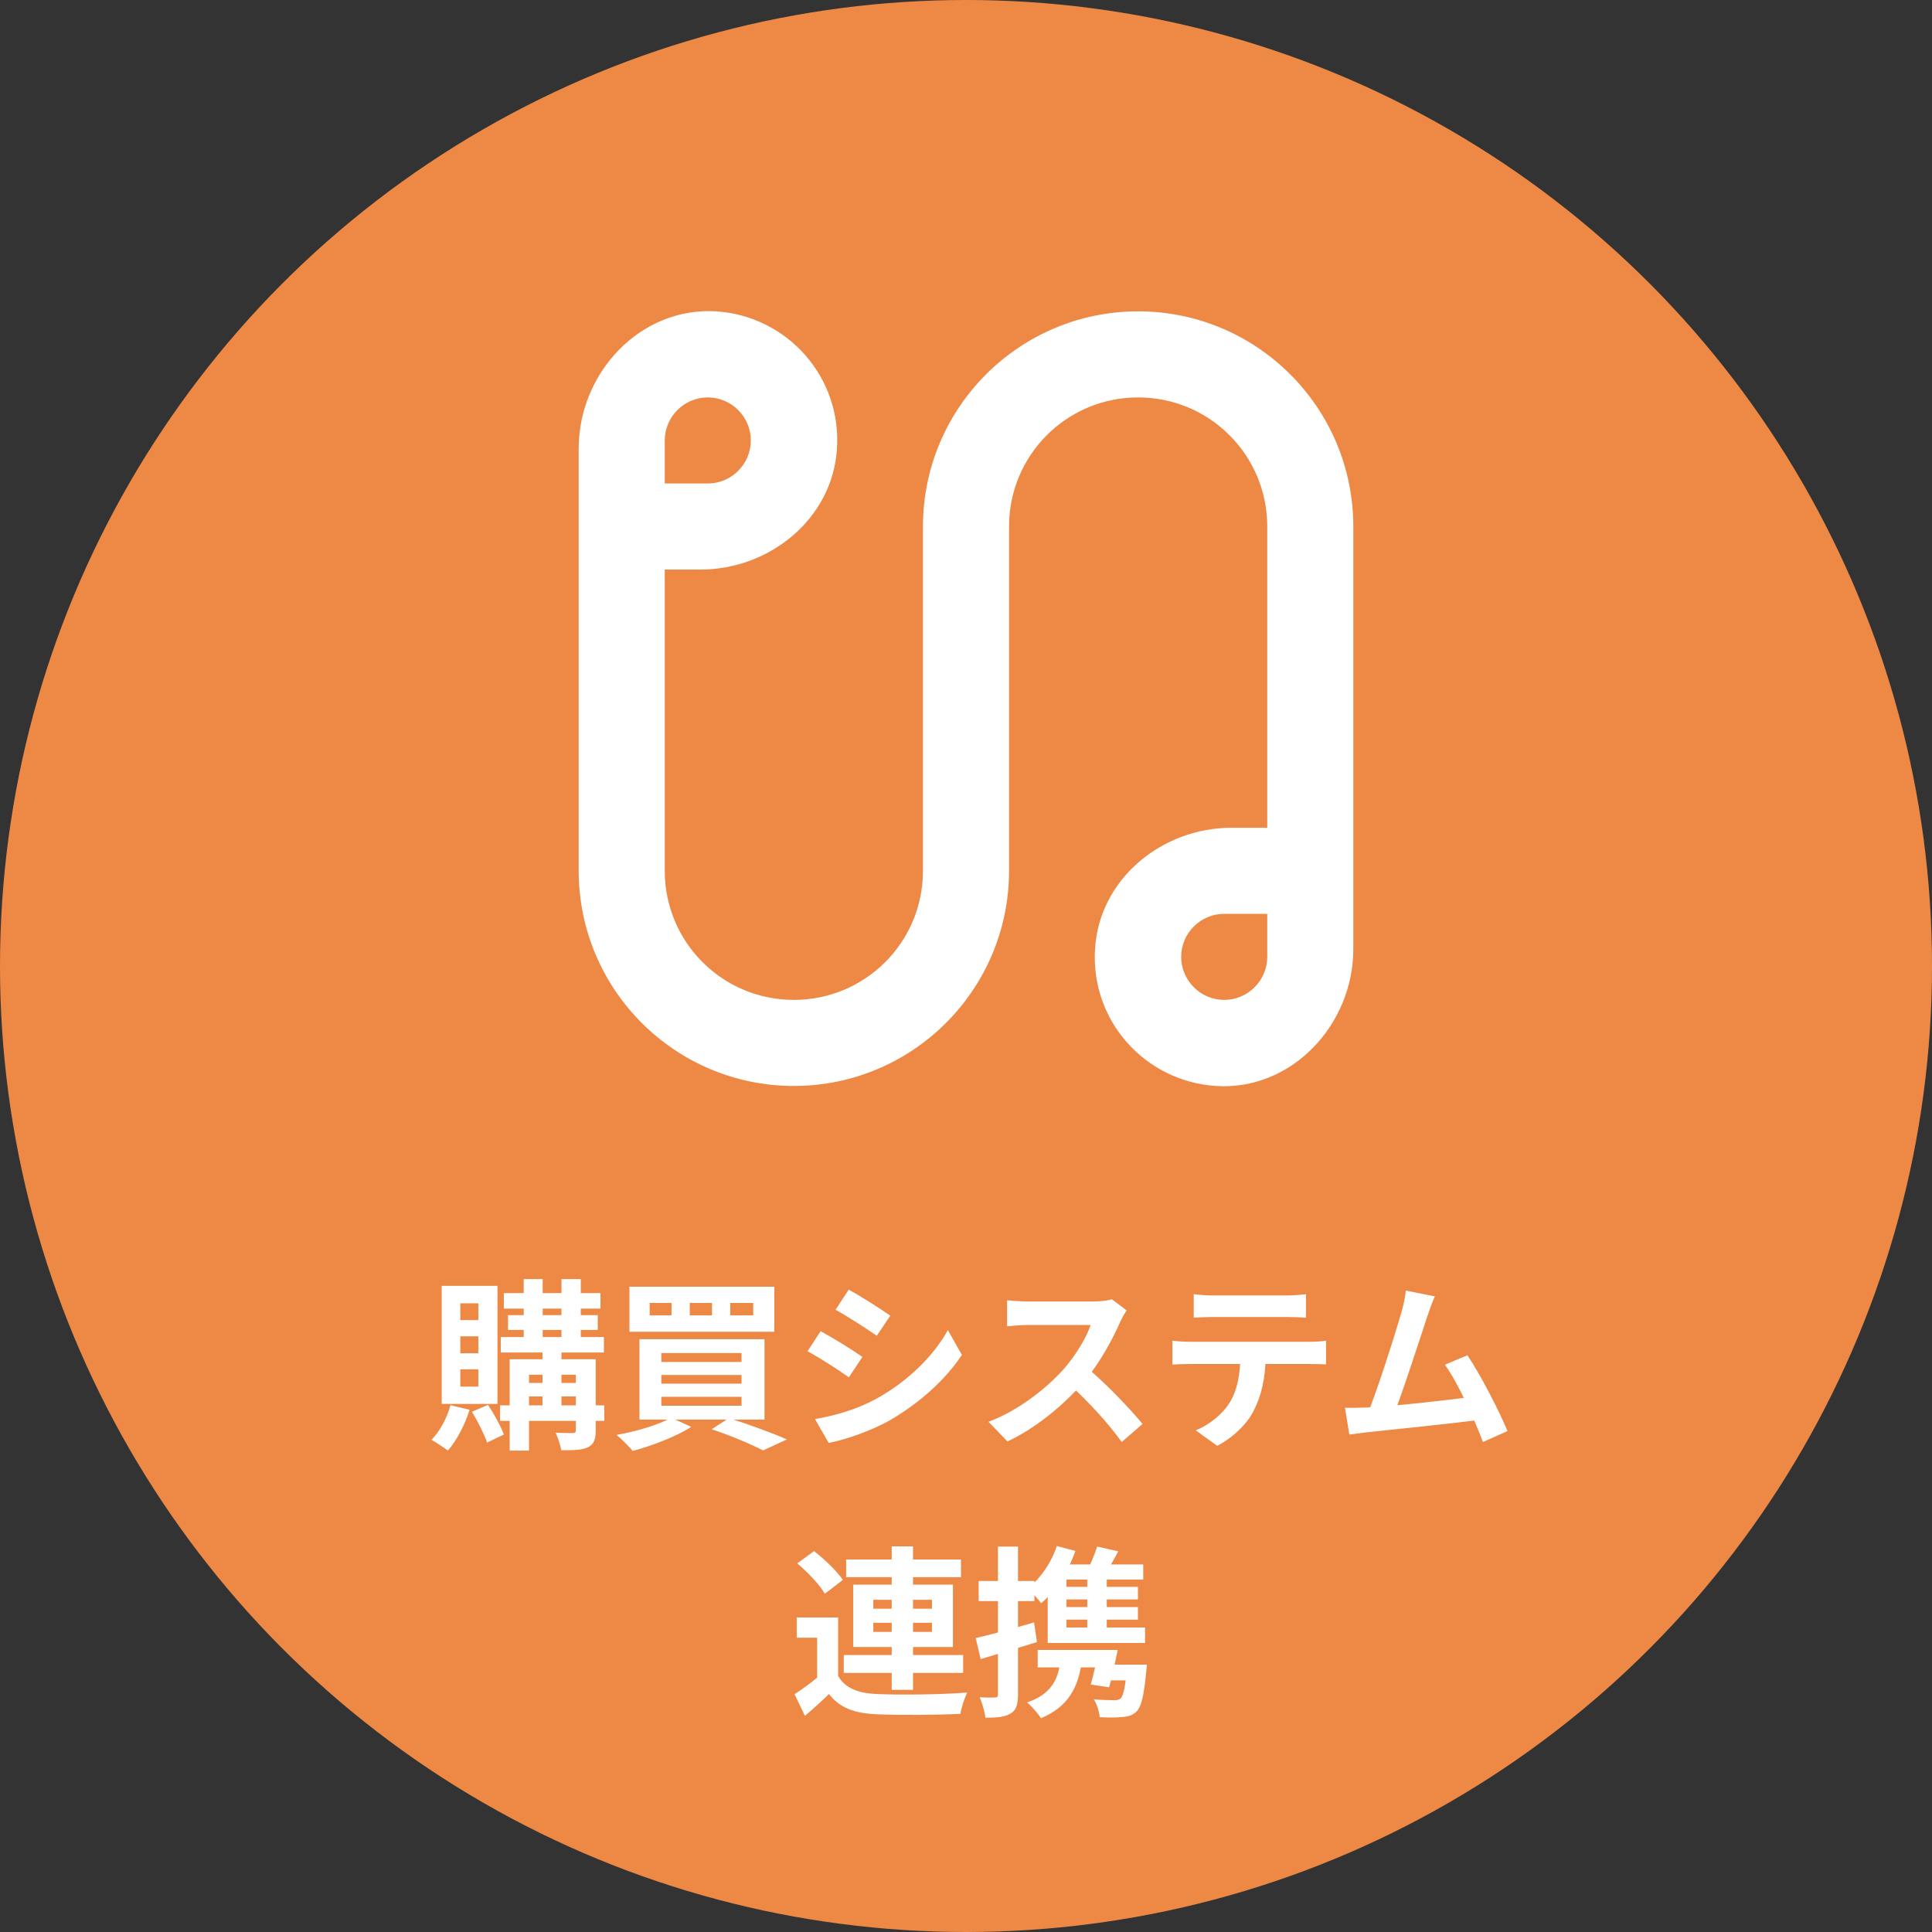
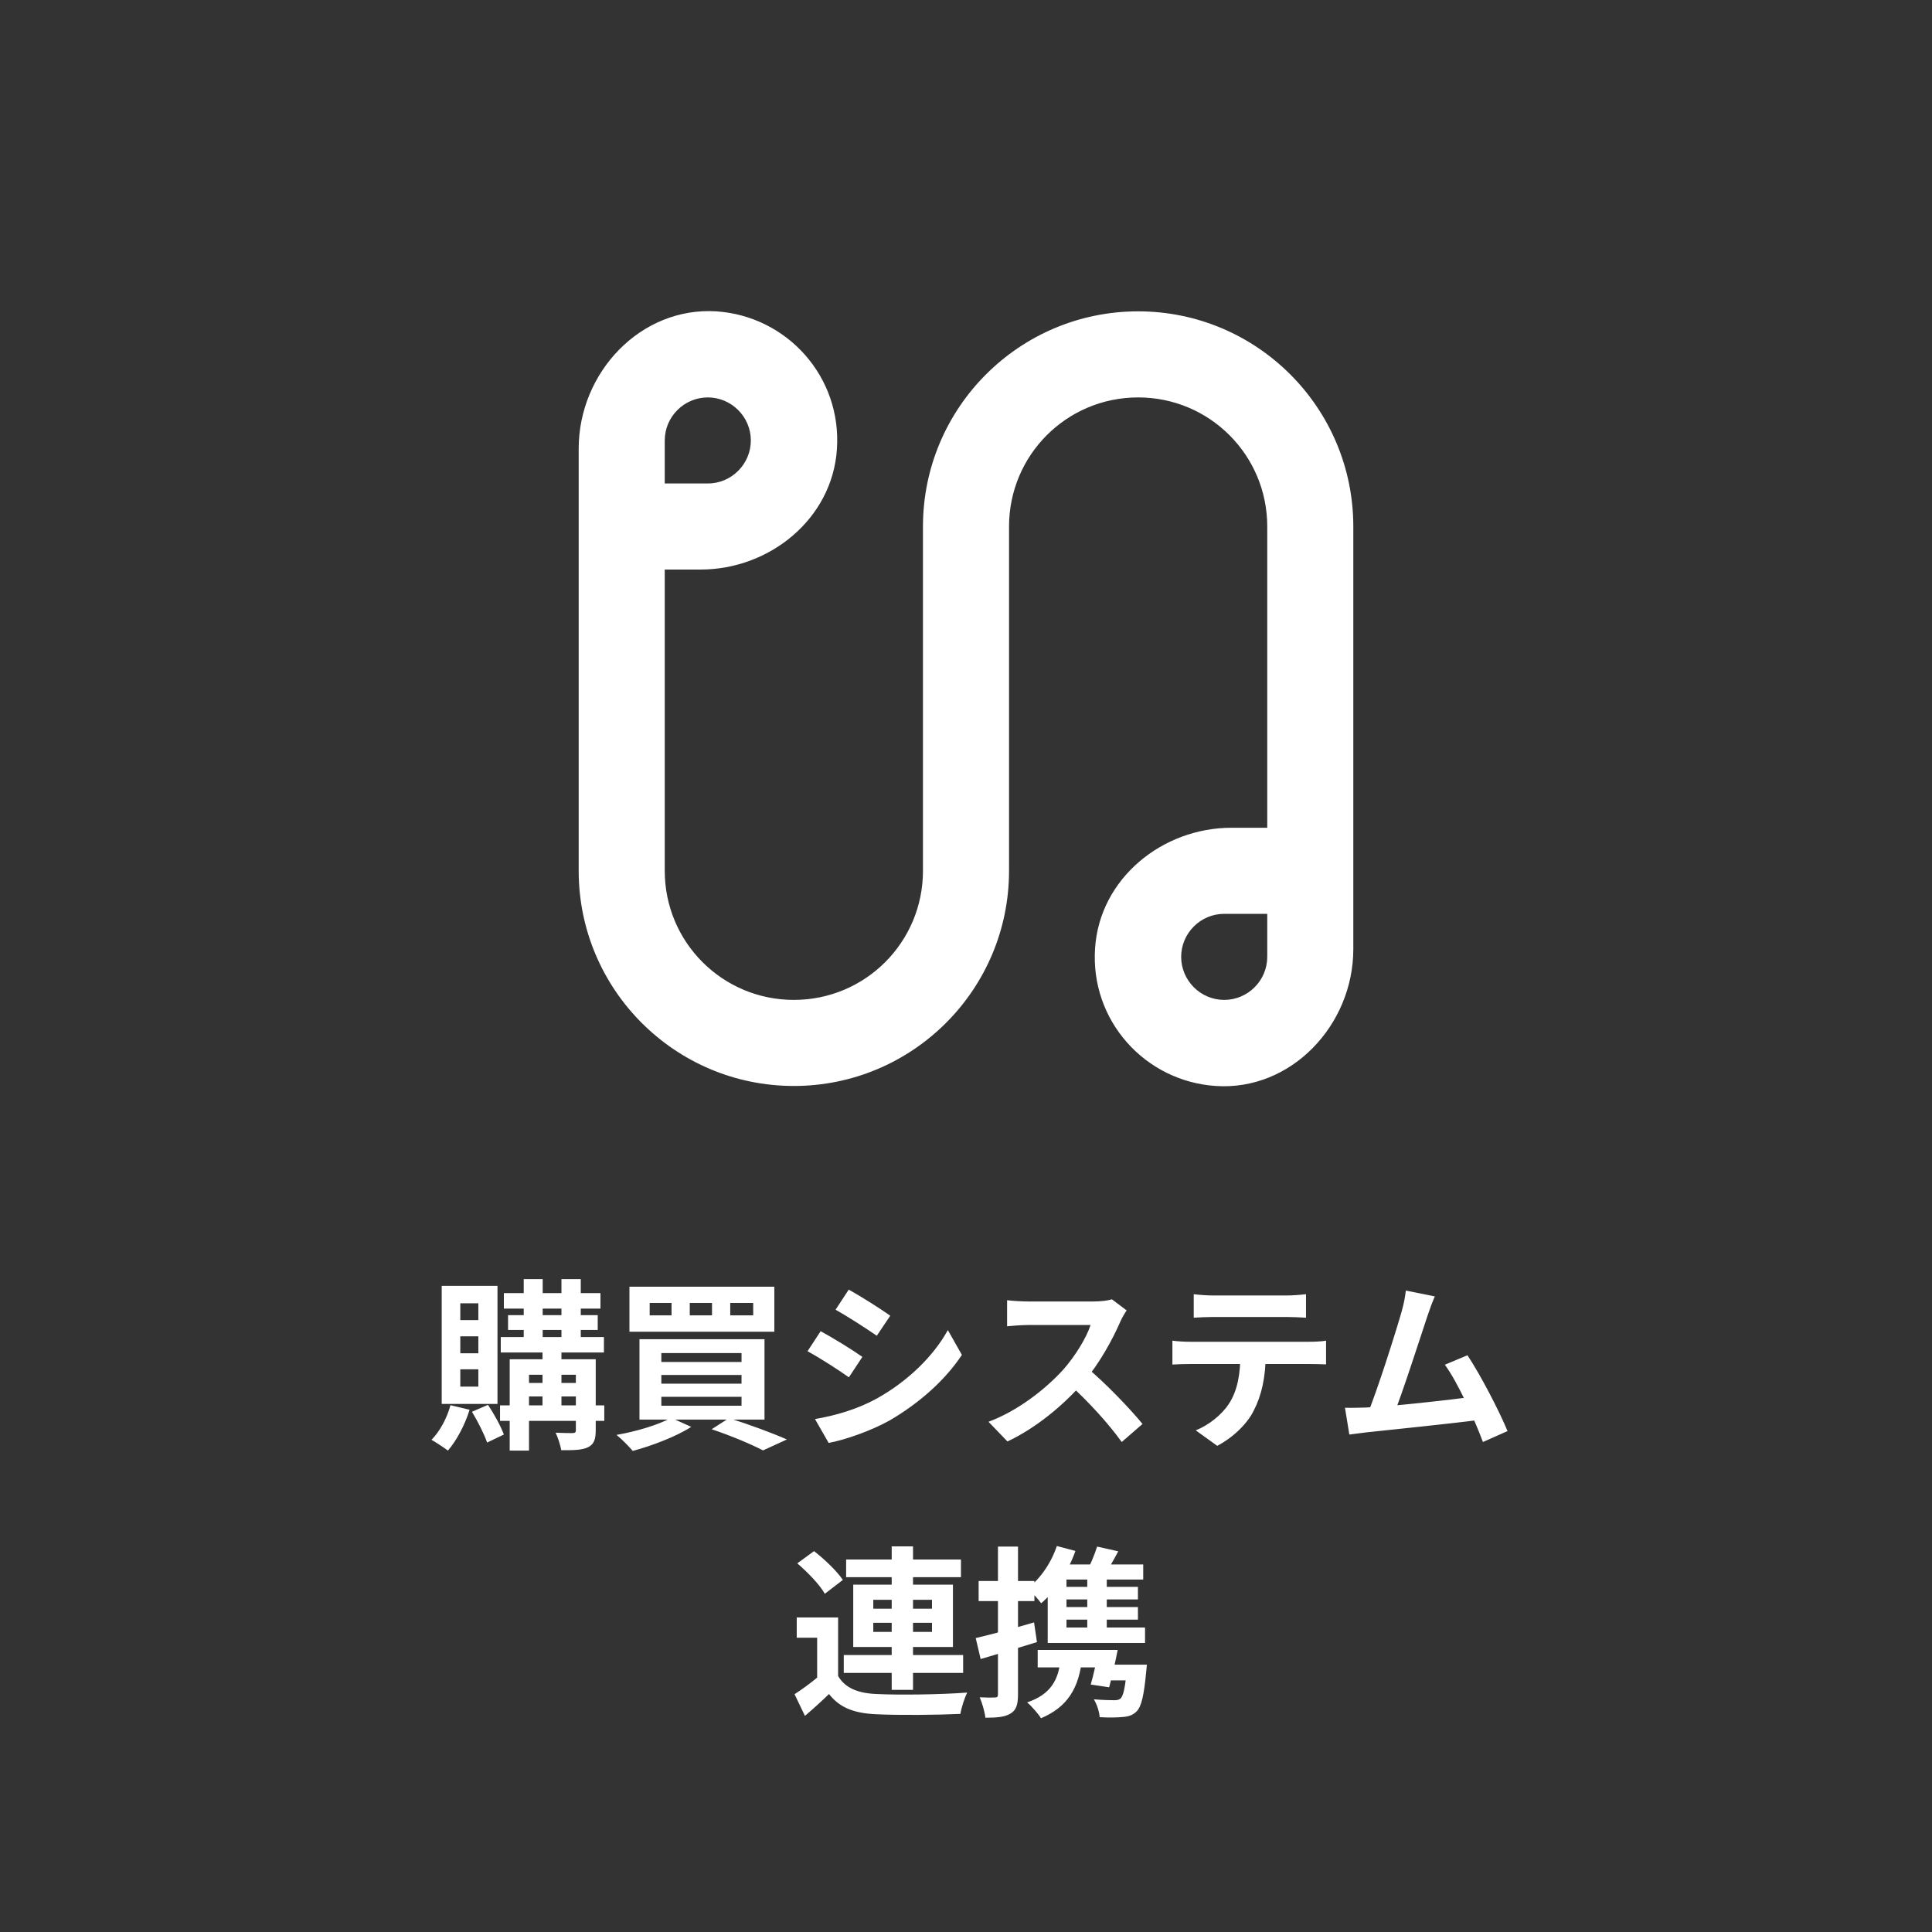
<svg xmlns="http://www.w3.org/2000/svg" width="159" height="159" viewBox="0 0 159 159" fill="none">
  <rect x="0" y="0" width="159" height="159" fill="#333333" stroke="none" />
-   <circle cx="79.5" cy="79.5" r="79.5" fill="#EE8945" />
  <path d="M93.667 25.623C83.892 25.623 75.958 33.557 75.958 43.332V71.665C75.958 77.544 71.213 82.29 65.333 82.29C59.454 82.29 54.708 77.544 54.708 71.665V46.873H57.648C63.35 46.873 68.485 42.694 68.875 36.992C69.3 31.007 64.767 26.013 58.958 25.623C52.725 25.234 47.625 30.652 47.625 36.921V71.665C47.625 81.44 55.558 89.373 65.333 89.373C75.108 89.373 83.042 81.44 83.042 71.665V43.332C83.042 37.453 87.787 32.707 93.667 32.707C99.546 32.707 104.292 37.453 104.292 43.332V68.123H101.352C95.65 68.123 90.515 72.302 90.125 78.005C89.7 83.99 94.233 88.984 100.042 89.373C106.275 89.798 111.375 84.344 111.375 78.111V43.332C111.375 33.557 103.442 25.623 93.667 25.623ZM54.708 36.248C54.708 34.3 56.302 32.707 58.25 32.707C60.198 32.707 61.792 34.3 61.792 36.248C61.792 38.196 60.198 39.79 58.25 39.79H54.708V36.248ZM104.292 78.748C104.292 80.696 102.698 82.29 100.75 82.29C98.802 82.29 97.208 80.696 97.208 78.748C97.208 76.8 98.802 75.207 100.75 75.207H104.292V78.748Z" fill="white" />
  <path d="M41.467 106.42H49.417V107.695H41.467V106.42ZM41.212 110.035H49.702V111.31H41.212V110.035ZM41.152 115.66H49.732V116.935H41.152V115.66ZM41.812 108.235H49.192V109.45H41.812V108.235ZM43.102 105.265H44.662V110.605H43.102V105.265ZM46.207 105.265H47.797V110.605H46.207V105.265ZM44.647 110.62H46.207V116.005H44.647V110.62ZM47.392 111.865H49.027V117.715C49.027 118.465 48.877 118.87 48.382 119.11C47.872 119.35 47.167 119.35 46.192 119.35C46.117 118.93 45.922 118.315 45.727 117.91C46.312 117.94 46.957 117.94 47.137 117.94C47.332 117.925 47.392 117.88 47.392 117.7V111.865ZM41.947 111.865H48.082V113.14H43.537V119.38H41.947V111.865ZM42.742 113.815H48.082V114.925H42.742V113.815ZM37.072 115.645L38.647 116.02C38.257 117.28 37.567 118.57 36.862 119.38C36.547 119.14 35.887 118.705 35.512 118.495C36.202 117.79 36.787 116.71 37.072 115.645ZM38.842 116.185L40.162 115.615C40.672 116.38 41.227 117.4 41.467 118.06L40.087 118.72C39.862 118.045 39.322 116.98 38.842 116.185ZM37.882 109.975V111.37H39.367V109.975H37.882ZM37.882 112.69V114.115H39.367V112.69H37.882ZM37.882 107.26V108.64H39.367V107.26H37.882ZM36.352 105.82H40.942V115.54H36.352V105.82ZM60.097 107.23V108.25H61.987V107.23H60.097ZM56.767 107.23V108.25H58.597V107.23H56.767ZM53.467 107.23V108.25H55.267V107.23H53.467ZM51.802 105.895H63.727V109.6H51.802V105.895ZM54.427 113.155V113.875H61.027V113.155H54.427ZM54.427 114.955V115.69H61.027V114.955H54.427ZM54.427 111.355V112.09H61.027V111.355H54.427ZM52.627 110.215H62.917V116.83H52.627V110.215ZM58.567 117.625L59.992 116.71C61.672 117.235 63.607 117.955 64.762 118.465L62.797 119.365C61.867 118.885 60.202 118.165 58.567 117.625ZM55.237 116.68L56.887 117.43C55.627 118.24 53.632 118.99 52.072 119.41C51.772 119.05 51.142 118.405 50.737 118.09C52.372 117.805 54.187 117.265 55.237 116.68ZM69.847 106.135C70.837 106.675 72.487 107.725 73.267 108.28L72.157 109.93C71.317 109.345 69.757 108.34 68.767 107.785L69.847 106.135ZM67.072 116.785C68.752 116.5 70.537 115.99 72.172 115.09C74.722 113.665 76.822 111.61 78.007 109.465L79.162 111.505C77.782 113.59 75.652 115.48 73.207 116.905C71.677 117.76 69.517 118.51 68.197 118.75L67.072 116.785ZM67.537 109.555C68.542 110.095 70.192 111.115 70.972 111.67L69.862 113.35C69.022 112.75 67.462 111.745 66.457 111.205L67.537 109.555ZM92.722 107.845C92.602 108.01 92.332 108.46 92.197 108.775C91.582 110.2 90.472 112.24 89.182 113.74C87.502 115.675 85.237 117.535 82.912 118.63L81.352 117.01C83.782 116.11 86.092 114.28 87.502 112.72C88.492 111.595 89.407 110.11 89.752 109.045C89.122 109.045 85.297 109.045 84.652 109.045C84.037 109.045 83.212 109.12 82.882 109.15V107.005C83.287 107.065 84.217 107.11 84.652 107.11C85.447 107.11 89.287 107.11 89.947 107.11C90.607 107.11 91.192 107.035 91.507 106.93L92.722 107.845ZM89.377 112.495C90.922 113.755 93.052 115.99 94.027 117.19L92.317 118.675C91.207 117.13 89.572 115.345 87.967 113.89L89.377 112.495ZM98.242 106.51C98.722 106.57 99.337 106.615 99.847 106.615C100.792 106.615 104.992 106.615 105.877 106.615C106.372 106.615 106.972 106.57 107.482 106.51V108.445C106.972 108.415 106.387 108.385 105.877 108.385C104.992 108.385 100.792 108.385 99.847 108.385C99.337 108.385 98.692 108.415 98.242 108.445V106.51ZM96.487 110.335C96.937 110.395 97.462 110.425 97.927 110.425C98.872 110.425 106.867 110.425 107.752 110.425C108.067 110.425 108.727 110.41 109.132 110.335V112.285C108.742 112.27 108.172 112.255 107.752 112.255C106.867 112.255 98.872 112.255 97.927 112.255C97.492 112.255 96.907 112.27 96.487 112.3V110.335ZM104.167 111.385C104.167 113.35 103.822 114.85 103.177 116.095C102.667 117.145 101.497 118.3 100.177 118.99L98.407 117.715C99.472 117.295 100.537 116.44 101.122 115.555C101.872 114.415 102.082 113.005 102.082 111.4L104.167 111.385ZM118.083 106.69C117.888 107.14 117.678 107.695 117.453 108.37C116.898 110.05 115.338 114.88 114.693 116.44L112.488 116.515C113.298 114.595 114.858 109.675 115.353 107.935C115.563 107.185 115.638 106.705 115.698 106.21L118.083 106.69ZM120.768 111.535C121.848 113.155 123.378 116.11 124.068 117.775L122.043 118.675C121.368 116.86 119.973 113.755 118.908 112.315L120.768 111.535ZM112.338 115.84C114.423 115.765 119.328 115.21 121.428 114.925L121.863 116.845C119.643 117.13 114.483 117.67 112.458 117.88C112.083 117.925 111.513 118 111.048 118.06L110.688 115.855C111.198 115.87 111.858 115.855 112.338 115.84ZM68.975 133.115V138.635H67.25V134.78H65.57V133.115H68.975ZM68.975 137.93C69.545 138.92 70.61 139.355 72.155 139.415C73.955 139.505 77.51 139.46 79.595 139.295C79.4 139.7 79.115 140.525 79.04 141.05C77.165 141.14 73.97 141.17 72.14 141.08C70.34 141.005 69.125 140.57 68.225 139.415C67.625 140 66.995 140.57 66.245 141.215L65.39 139.43C66.02 139.025 66.755 138.485 67.415 137.93H68.975ZM65.615 128.66L66.995 127.655C67.85 128.315 68.9 129.32 69.365 130.025L67.88 131.165C67.475 130.43 66.47 129.395 65.615 128.66ZM69.635 128.345H79.085V129.8H69.635V128.345ZM69.44 136.205H79.265V137.675H69.44V136.205ZM73.385 127.265H75.14V139.07H73.385V127.265ZM71.87 133.55V134.3H76.7V133.55H71.87ZM71.87 131.66V132.395H76.7V131.66H71.87ZM70.22 130.415H78.425V135.545H70.22V130.415ZM86.975 127.235L88.505 127.64C87.905 129.335 86.87 130.94 85.685 131.945C85.46 131.63 84.905 131.015 84.575 130.73C85.625 129.905 86.51 128.63 86.975 127.235ZM90.29 127.28L92.03 127.67C91.595 128.495 91.13 129.29 90.77 129.83L89.375 129.455C89.705 128.84 90.095 127.925 90.29 127.28ZM87.02 132.26H93.65V133.295H87.02V132.26ZM85.4 135.785H90.83V137.225H85.4V135.785ZM87.02 130.595H93.65V131.63H87.02V130.595ZM89.48 129.365H91.085V134.45H89.48V129.365ZM90.935 137H93.38V138.29H90.545L90.935 137ZM92.75 137H94.385C94.385 137 94.355 137.405 94.325 137.63C94.145 139.535 93.935 140.45 93.545 140.84C93.23 141.155 92.885 141.275 92.39 141.305C91.985 141.35 91.265 141.365 90.5 141.32C90.47 140.87 90.275 140.255 90.02 139.85C90.695 139.91 91.4 139.925 91.685 139.925C91.925 139.925 92.09 139.895 92.21 139.79C92.45 139.58 92.615 138.86 92.75 137.195V137ZM87.29 136.325L89.075 136.31C88.82 138.995 87.815 140.495 85.67 141.41C85.475 141.065 84.875 140.39 84.53 140.105C86.39 139.475 87.185 138.32 87.29 136.325ZM87.47 128.75H94.085V129.995H86.345L87.47 128.75ZM86.225 130.175L87.77 128.825V134.57H86.225V130.175ZM86.225 133.94H94.235V135.215H86.225V133.94ZM80.3 134.81C81.53 134.525 83.375 134.03 85.1 133.52L85.34 135.14C83.765 135.635 82.055 136.145 80.705 136.535L80.3 134.81ZM80.54 130.115H85.13V131.765H80.54V130.115ZM82.13 127.28H83.78V139.445C83.78 140.285 83.63 140.75 83.165 141.02C82.715 141.305 82.07 141.365 81.095 141.365C81.05 140.915 80.84 140.18 80.63 139.685C81.17 139.715 81.695 139.715 81.875 139.7C82.055 139.7 82.13 139.655 82.13 139.445V127.28ZM90.41 135.785H91.985C91.775 136.835 91.505 138.05 91.28 138.86L89.765 138.635C89.99 137.855 90.245 136.73 90.41 135.785Z" fill="white" />
</svg>